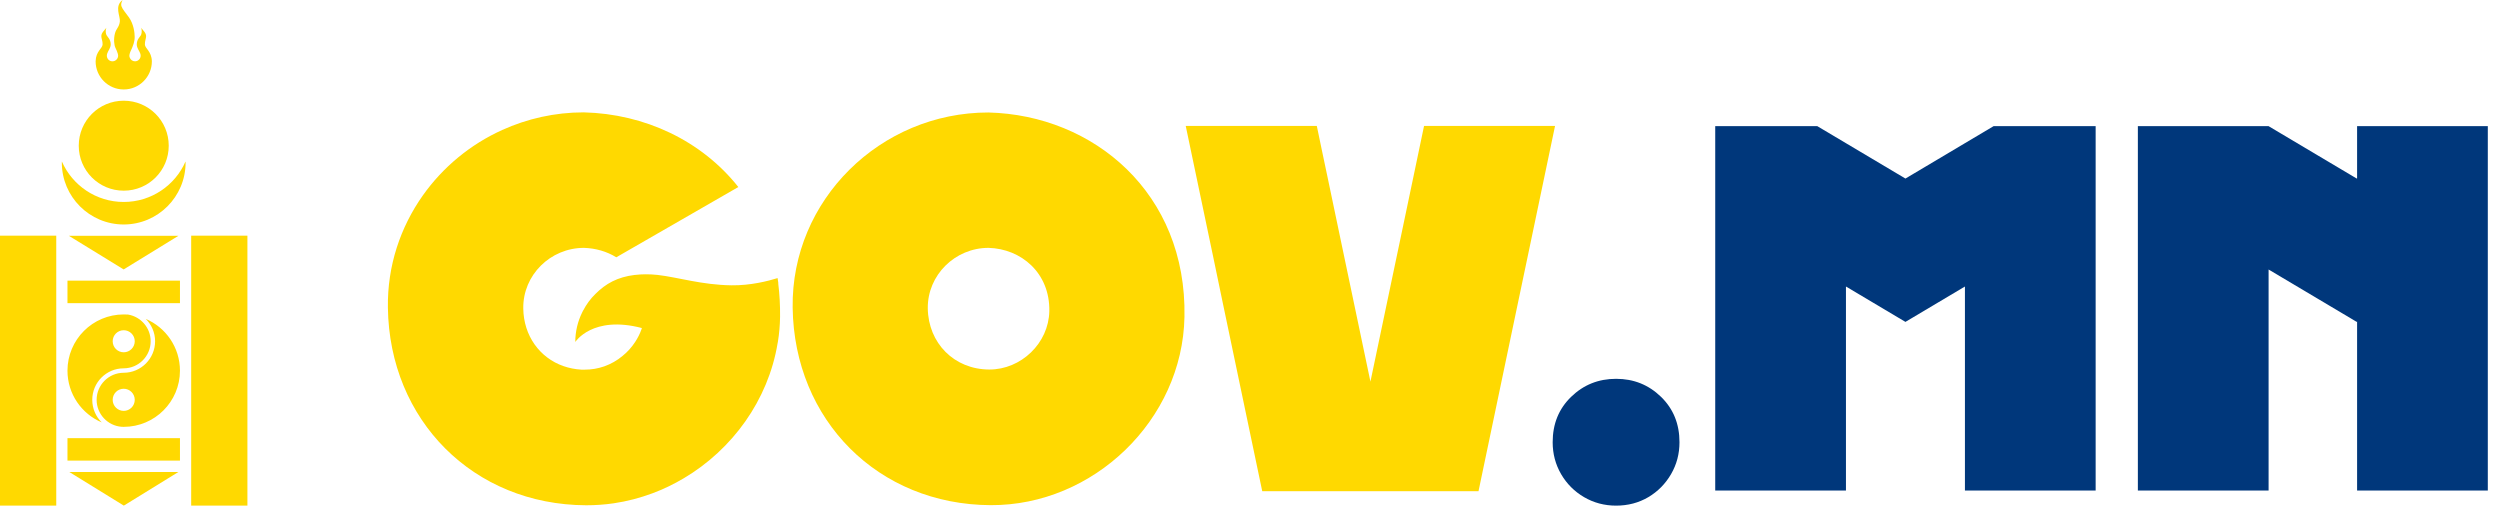
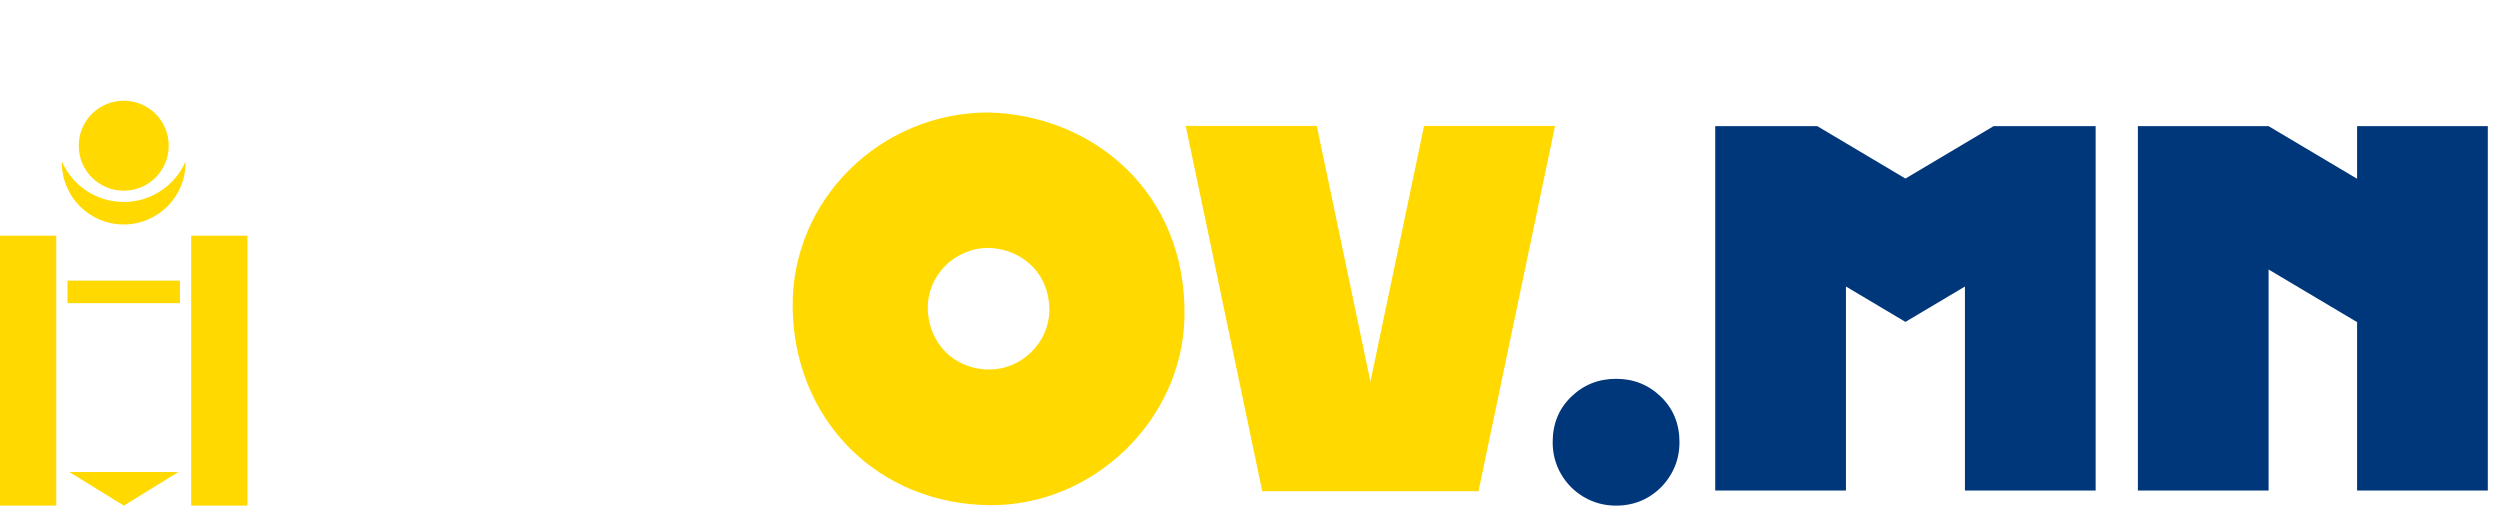
<svg xmlns="http://www.w3.org/2000/svg" width="178" height="36" viewBox="0 0 178 36" fill="none">
-   <path d="M8.808 22.388C6.6 22.388 4.804 24.18 4.804 26.392C4.804 28.049 5.81 29.467 7.246 30.076C6.826 29.67 6.569 29.096 6.569 28.469C6.569 27.232 7.567 26.23 8.799 26.225C8.802 26.225 8.805 26.225 8.808 26.225C9.869 26.221 10.727 25.358 10.727 24.297C10.727 23.345 10.032 22.55 9.12 22.397C9.017 22.391 8.913 22.388 8.808 22.388ZM10.375 22.704C10.786 23.11 11.043 23.674 11.043 24.297C11.043 25.534 10.041 26.537 8.808 26.541C8.805 26.541 8.802 26.541 8.799 26.541C7.738 26.546 6.88 27.408 6.88 28.469C6.88 29.48 7.666 30.316 8.664 30.388C8.712 30.391 8.76 30.392 8.808 30.392C11.02 30.392 12.813 28.6 12.813 26.392C12.813 24.735 11.806 23.313 10.375 22.704ZM8.808 23.512C9.242 23.512 9.594 23.864 9.594 24.297C9.594 24.731 9.242 25.083 8.808 25.083C8.375 25.083 8.023 24.731 8.023 24.297C8.023 23.864 8.375 23.512 8.808 23.512ZM8.808 27.679C9.242 27.679 9.594 28.031 9.594 28.469C9.594 28.902 9.242 29.255 8.808 29.255C8.375 29.255 8.023 28.902 8.023 28.469C8.023 28.031 8.375 27.679 8.808 27.679Z" fill="#FFD900" />
  <path d="M4.406 11.5C4.406 11.523 4.402 11.55 4.402 11.577C4.402 14.006 6.375 15.983 8.808 15.983C11.242 15.983 13.214 14.006 13.214 11.577C13.214 11.55 13.21 11.523 13.21 11.5C12.47 13.193 10.777 14.38 8.808 14.38C6.84 14.38 5.147 13.193 4.406 11.5Z" fill="#FFD900" />
  <path d="M8.808 13.576C7.038 13.576 5.607 12.145 5.607 10.375C5.607 8.601 7.038 7.17 8.808 7.17C10.582 7.17 12.014 8.601 12.014 10.375C12.014 12.145 10.582 13.576 8.808 13.576Z" fill="#FFD900" />
-   <path d="M8.731 0C8.122 0.442 8.578 1.156 8.533 1.535C8.483 1.941 8.28 2.027 8.19 2.361C8.072 2.786 8.131 3.223 8.217 3.4C8.293 3.558 8.352 3.693 8.384 3.815C8.384 3.824 8.388 3.833 8.393 3.842C8.393 3.846 8.388 3.851 8.393 3.851C8.393 3.854 8.393 3.856 8.393 3.856C8.393 3.86 8.393 3.865 8.397 3.865C8.397 3.871 8.399 3.877 8.402 3.883C8.402 3.886 8.402 3.887 8.402 3.887C8.402 3.89 8.402 3.893 8.402 3.896C8.402 3.896 8.402 3.898 8.402 3.901C8.402 3.919 8.411 3.941 8.411 3.964C8.411 4.185 8.226 4.366 8.004 4.366C7.783 4.366 7.607 4.185 7.607 3.964C7.607 3.961 7.607 3.958 7.607 3.955C7.607 3.952 7.607 3.949 7.607 3.946C7.607 3.941 7.612 3.937 7.612 3.937C7.612 3.932 7.612 3.932 7.612 3.932C7.612 3.928 7.612 3.923 7.612 3.923C7.612 3.92 7.612 3.919 7.612 3.919C7.612 3.914 7.612 3.914 7.612 3.914C7.612 3.91 7.612 3.905 7.612 3.905C7.612 3.896 7.612 3.892 7.616 3.883C7.616 3.883 7.616 3.881 7.616 3.878C7.616 3.878 7.616 3.878 7.616 3.874C7.616 3.874 7.616 3.872 7.616 3.869C7.616 3.869 7.621 3.869 7.621 3.865C7.621 3.865 7.621 3.863 7.621 3.86C7.621 3.856 7.625 3.851 7.625 3.846C7.625 3.846 7.625 3.846 7.625 3.842C7.625 3.842 7.63 3.837 7.63 3.833C7.63 3.833 7.63 3.824 7.63 3.819C7.693 3.612 7.883 3.427 7.883 3.156C7.883 2.795 7.639 2.614 7.585 2.501C7.544 2.424 7.481 2.203 7.576 1.977C7.404 2.19 7.214 2.348 7.214 2.578C7.214 2.745 7.314 2.921 7.305 3.169C7.291 3.458 6.826 3.643 6.808 4.366C6.808 5.472 7.702 6.37 8.808 6.37C9.914 6.37 10.813 5.472 10.813 4.366C10.795 3.643 10.325 3.458 10.316 3.169C10.307 2.921 10.402 2.745 10.402 2.578C10.402 2.348 10.212 2.19 10.045 1.977C10.135 2.203 10.072 2.424 10.036 2.501C9.982 2.614 9.738 2.795 9.738 3.156C9.734 3.427 9.923 3.612 9.991 3.819C9.991 3.824 9.986 3.824 9.991 3.824V3.828C9.991 3.833 9.986 3.833 9.991 3.833C9.991 3.837 9.991 3.842 9.995 3.842C9.995 3.848 9.997 3.854 10 3.86C10 3.869 10 3.878 10.005 3.883C10.005 3.887 10.009 3.896 10.009 3.901C10.009 3.905 10.005 3.914 10.009 3.923C10.009 3.926 10.009 3.931 10.009 3.937C10.009 3.937 10.014 3.941 10.014 3.946C10.014 3.946 10.014 3.947 10.014 3.95C10.014 3.95 10.014 3.952 10.014 3.955C10.014 3.958 10.014 3.961 10.014 3.964C10.014 4.185 9.833 4.366 9.612 4.366C9.44 4.366 9.291 4.253 9.237 4.099C9.237 4.099 9.237 4.099 9.237 4.095C9.219 4.054 9.21 4.009 9.21 3.964C9.21 3.937 9.214 3.919 9.219 3.896C9.219 3.892 9.219 3.887 9.219 3.883C9.219 3.878 9.219 3.878 9.223 3.869C9.223 3.869 9.228 3.86 9.228 3.856C9.228 3.856 9.228 3.846 9.228 3.842C9.228 3.837 9.232 3.837 9.232 3.833C9.232 3.83 9.234 3.825 9.237 3.819C9.237 3.819 9.237 3.818 9.237 3.815C9.273 3.67 9.354 3.539 9.39 3.445C9.458 3.269 9.594 2.984 9.589 2.619C9.589 2.343 9.521 1.725 9.187 1.246C8.916 0.862 8.74 0.695 8.65 0.451C8.6 0.325 8.637 0.163 8.731 0Z" fill="#FFD900" />
  <path d="M0 16.78H4.005V35.999H0V16.78Z" fill="#FFD900" />
  <path d="M13.612 16.78H17.616V35.999H13.612V16.78Z" fill="#FFD900" />
-   <path d="M4.907 16.791H12.7L8.804 19.184L4.907 16.791Z" fill="#FFD900" />
+   <path d="M4.907 16.791L8.804 19.184L4.907 16.791Z" fill="#FFD900" />
  <path d="M4.804 19.982H12.813V21.585H4.804V19.982Z" fill="#FFD900" />
-   <path d="M4.804 31.197H12.813V32.795H4.804V31.197Z" fill="#FFD900" />
  <path d="M4.935 33.607H12.7L8.817 36L4.935 33.607Z" fill="#FFD900" />
-   <path d="M55.41 20.175C55.506 20.942 55.549 21.726 55.541 22.554C55.532 23.164 55.48 23.765 55.384 24.349C55.384 24.375 55.375 24.402 55.366 24.436C54.695 28.498 52.142 32.001 48.691 34.049C47.985 34.468 47.235 34.834 46.459 35.121C45.571 35.452 44.647 35.696 43.688 35.836C43.043 35.931 42.39 35.975 41.727 35.975C33.701 35.94 27.722 29.918 27.618 21.9C27.574 18.928 28.507 16.175 30.11 13.909C31.531 11.904 33.483 10.283 35.758 9.255C37.527 8.453 39.496 8 41.562 8C45.902 8.105 49.954 10.013 52.569 13.316L43.88 18.319C43.2 17.9 42.407 17.674 41.579 17.648C39.191 17.648 37.222 19.582 37.257 21.961C37.283 23.905 38.424 25.474 40.115 26.066C40.516 26.206 40.943 26.293 41.396 26.319C41.474 26.319 41.553 26.319 41.631 26.319C42.119 26.319 42.581 26.24 43.026 26.084C43.496 25.918 43.941 25.665 44.324 25.343C44.673 25.064 44.978 24.724 45.222 24.349C45.405 24.07 45.562 23.765 45.675 23.443C45.684 23.417 45.693 23.382 45.701 23.356C42.18 22.432 40.96 24.349 40.96 24.349C40.96 23.6 41.135 22.894 41.44 22.267C41.457 22.223 41.483 22.179 41.509 22.127C41.509 22.118 41.509 22.11 41.527 22.101C41.753 21.665 42.041 21.273 42.39 20.933C43.13 20.192 43.967 19.722 45.205 19.573C45.213 19.573 45.222 19.573 45.239 19.573C45.457 19.547 45.693 19.53 45.945 19.53C46.224 19.53 46.512 19.539 46.808 19.573C48.272 19.739 49.963 20.288 52.089 20.314C53.44 20.332 54.695 20.009 55.366 19.8C55.384 19.922 55.401 20.053 55.419 20.175H55.41Z" fill="#FFD900" />
  <path d="M70.372 8.009C77.858 8.192 84.508 13.743 84.334 22.563C84.194 29.918 77.841 36.001 70.538 35.967C62.52 35.932 56.542 29.918 56.437 21.9C56.332 14.24 62.686 8.009 70.372 8.009ZM74.712 22.162C74.765 19.425 72.699 17.709 70.381 17.648C68.002 17.648 66.032 19.582 66.058 21.953C66.093 24.436 67.941 26.302 70.433 26.31C72.699 26.319 74.669 24.436 74.712 22.153V22.162Z" fill="#FFD900" />
  <path d="M110.717 8.976L108.747 18.379L108.059 21.656L105.27 34.972H89.871L87.073 21.621L86.393 18.353L84.424 8.967H93.757L94.089 10.562L94.524 12.627L95.501 17.29L97.575 27.172L99.03 20.235L99.649 17.29L100.625 12.636L101.392 8.967H110.726L110.717 8.976Z" fill="#FFD900" />
  <path d="M115.065 36.001C114.237 36.001 113.479 35.8 112.79 35.399C112.102 34.998 111.553 34.449 111.152 33.761C110.751 33.072 110.55 32.314 110.55 31.486C110.55 30.179 110.986 29.107 111.866 28.253C112.746 27.399 113.81 26.972 115.065 26.972C116.32 26.972 117.383 27.399 118.263 28.253C119.143 29.107 119.579 30.187 119.579 31.486C119.579 32.314 119.379 33.072 118.978 33.761C118.577 34.449 118.036 34.998 117.357 35.399C116.677 35.8 115.91 36.001 115.065 36.001Z" fill="#00377B" />
  <path d="M149.21 8.983V34.928H139.903V20.4L135.667 22.919L131.432 20.4V34.928H122.124V8.983H129.393L131.432 10.195L135.667 12.713L139.903 10.195L141.942 8.983H149.21Z" fill="#00377B" />
  <path d="M177.132 8.983V34.928H167.825V22.901L167.799 22.919L161.524 19.189V34.928H152.216V8.983H161.524L167.799 12.713L167.825 12.696V8.983H177.132Z" fill="#00377B" />
</svg>